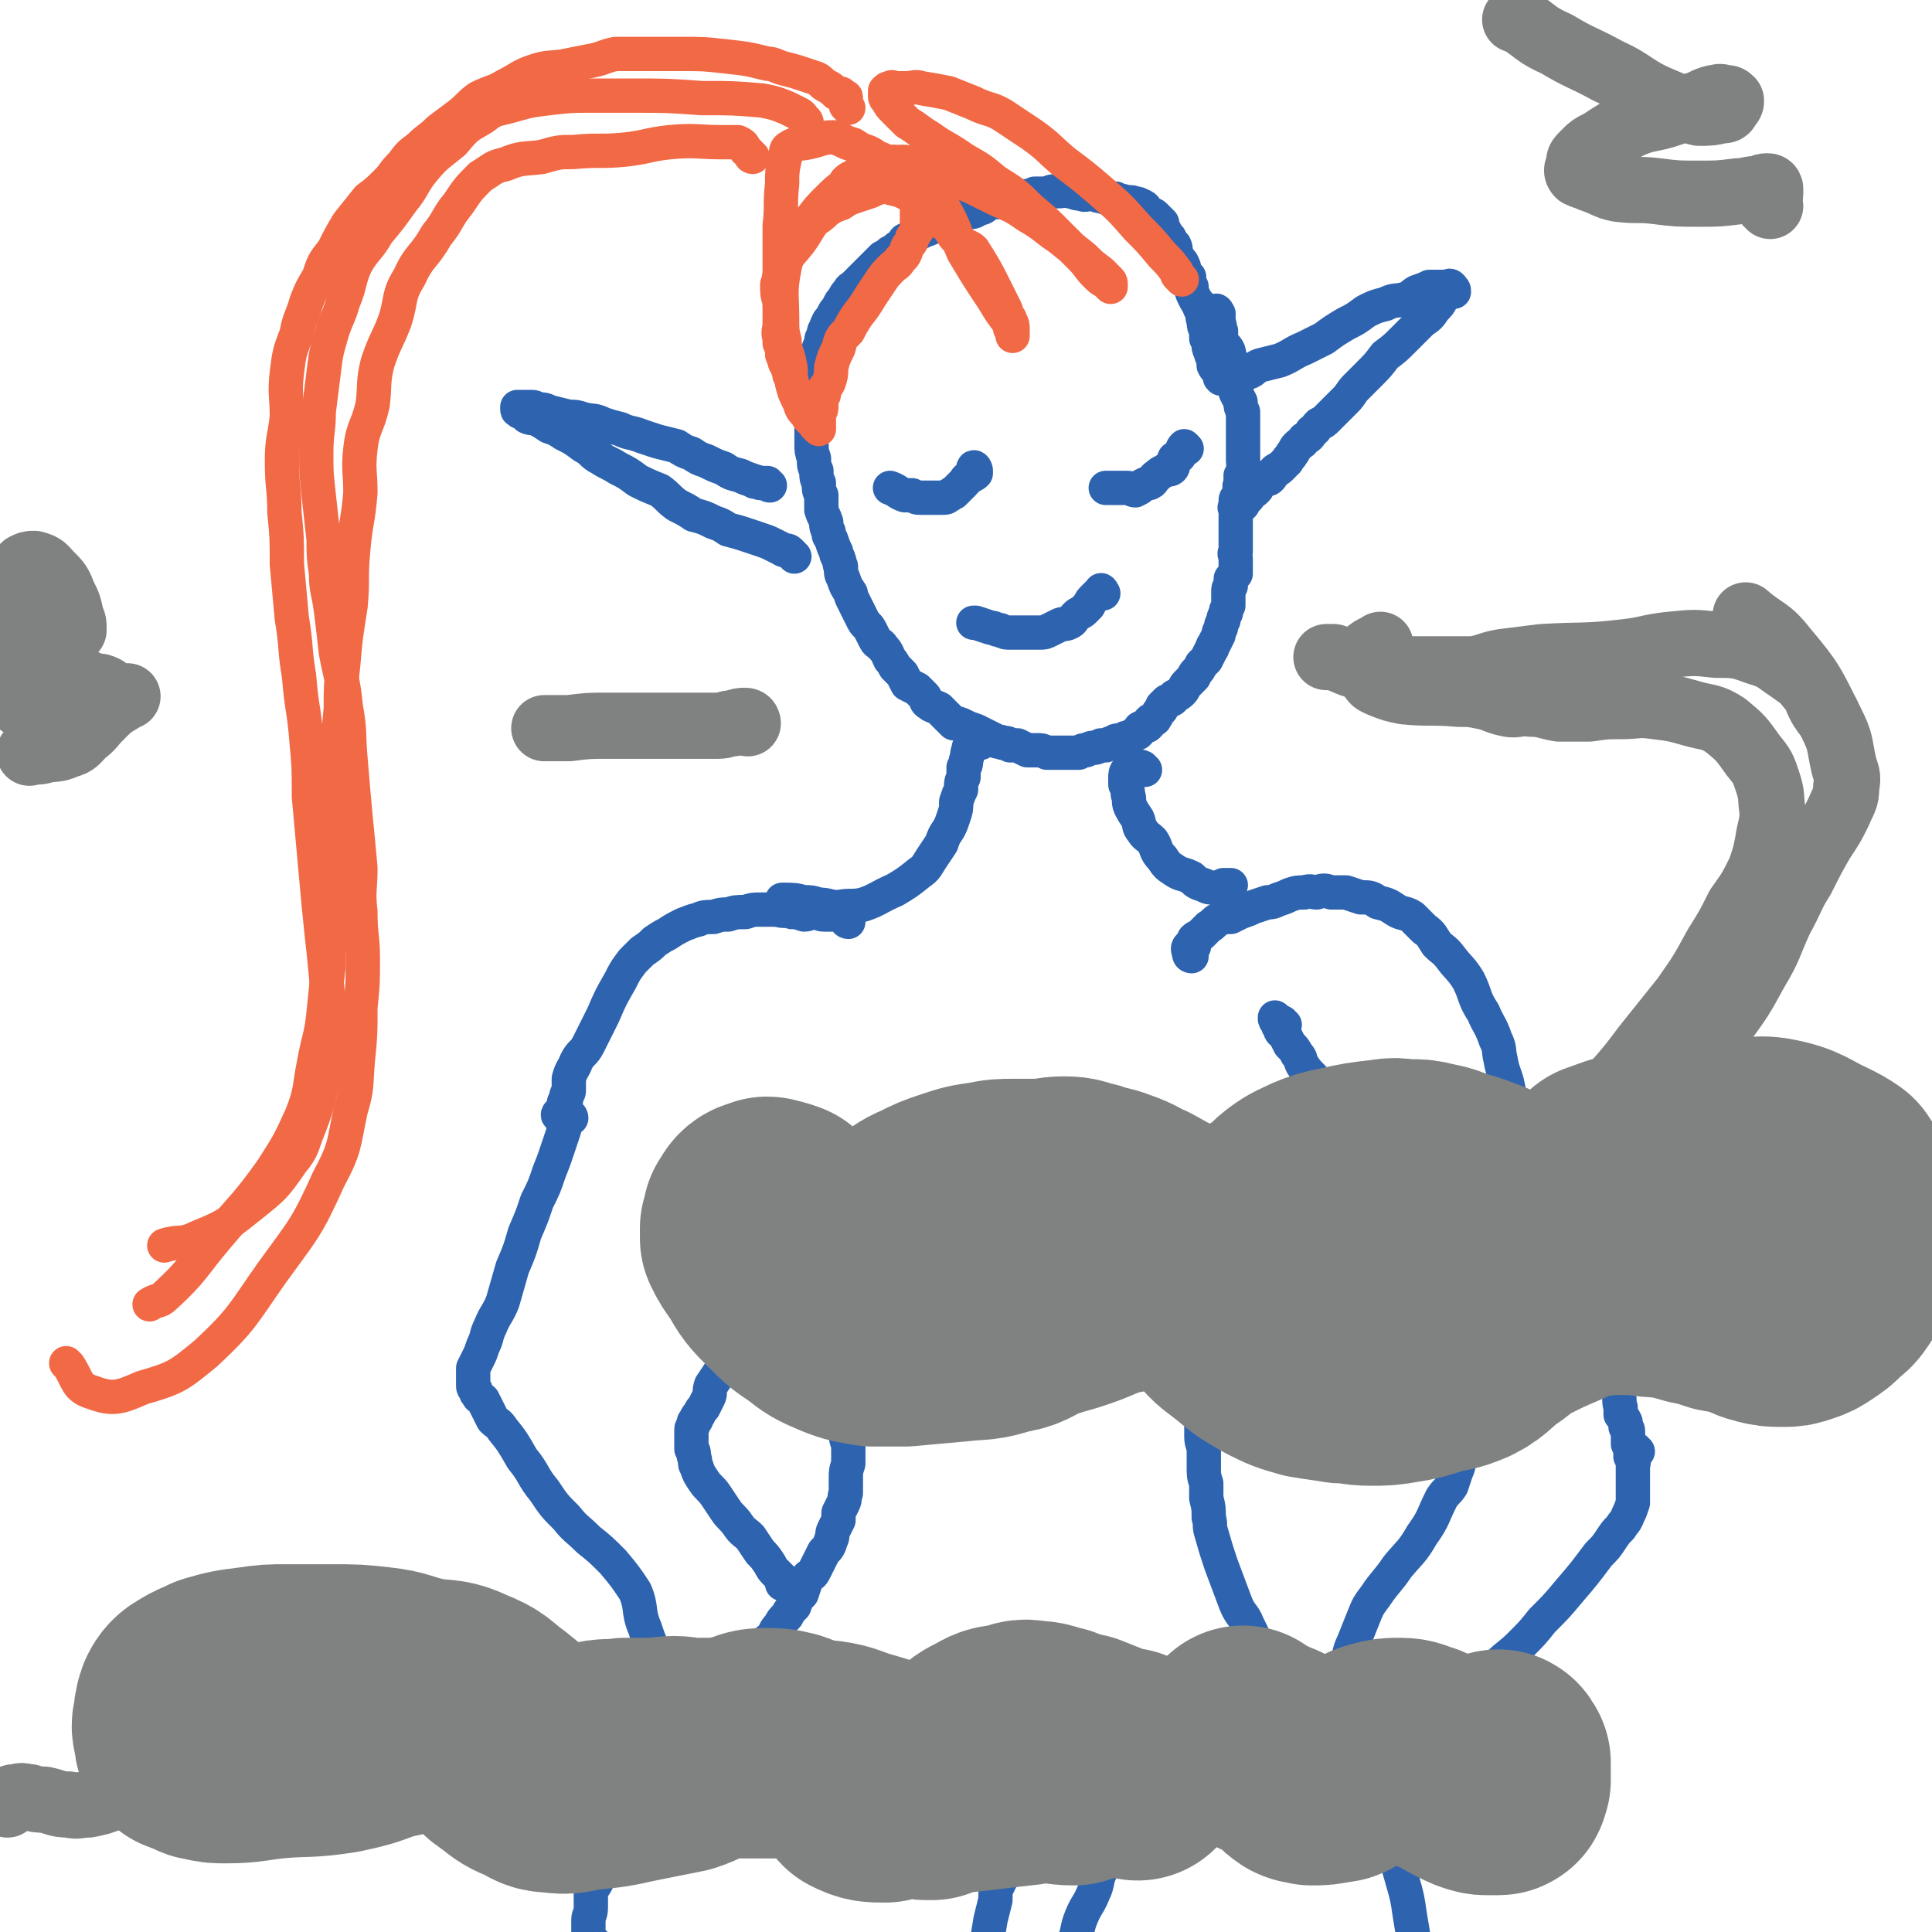
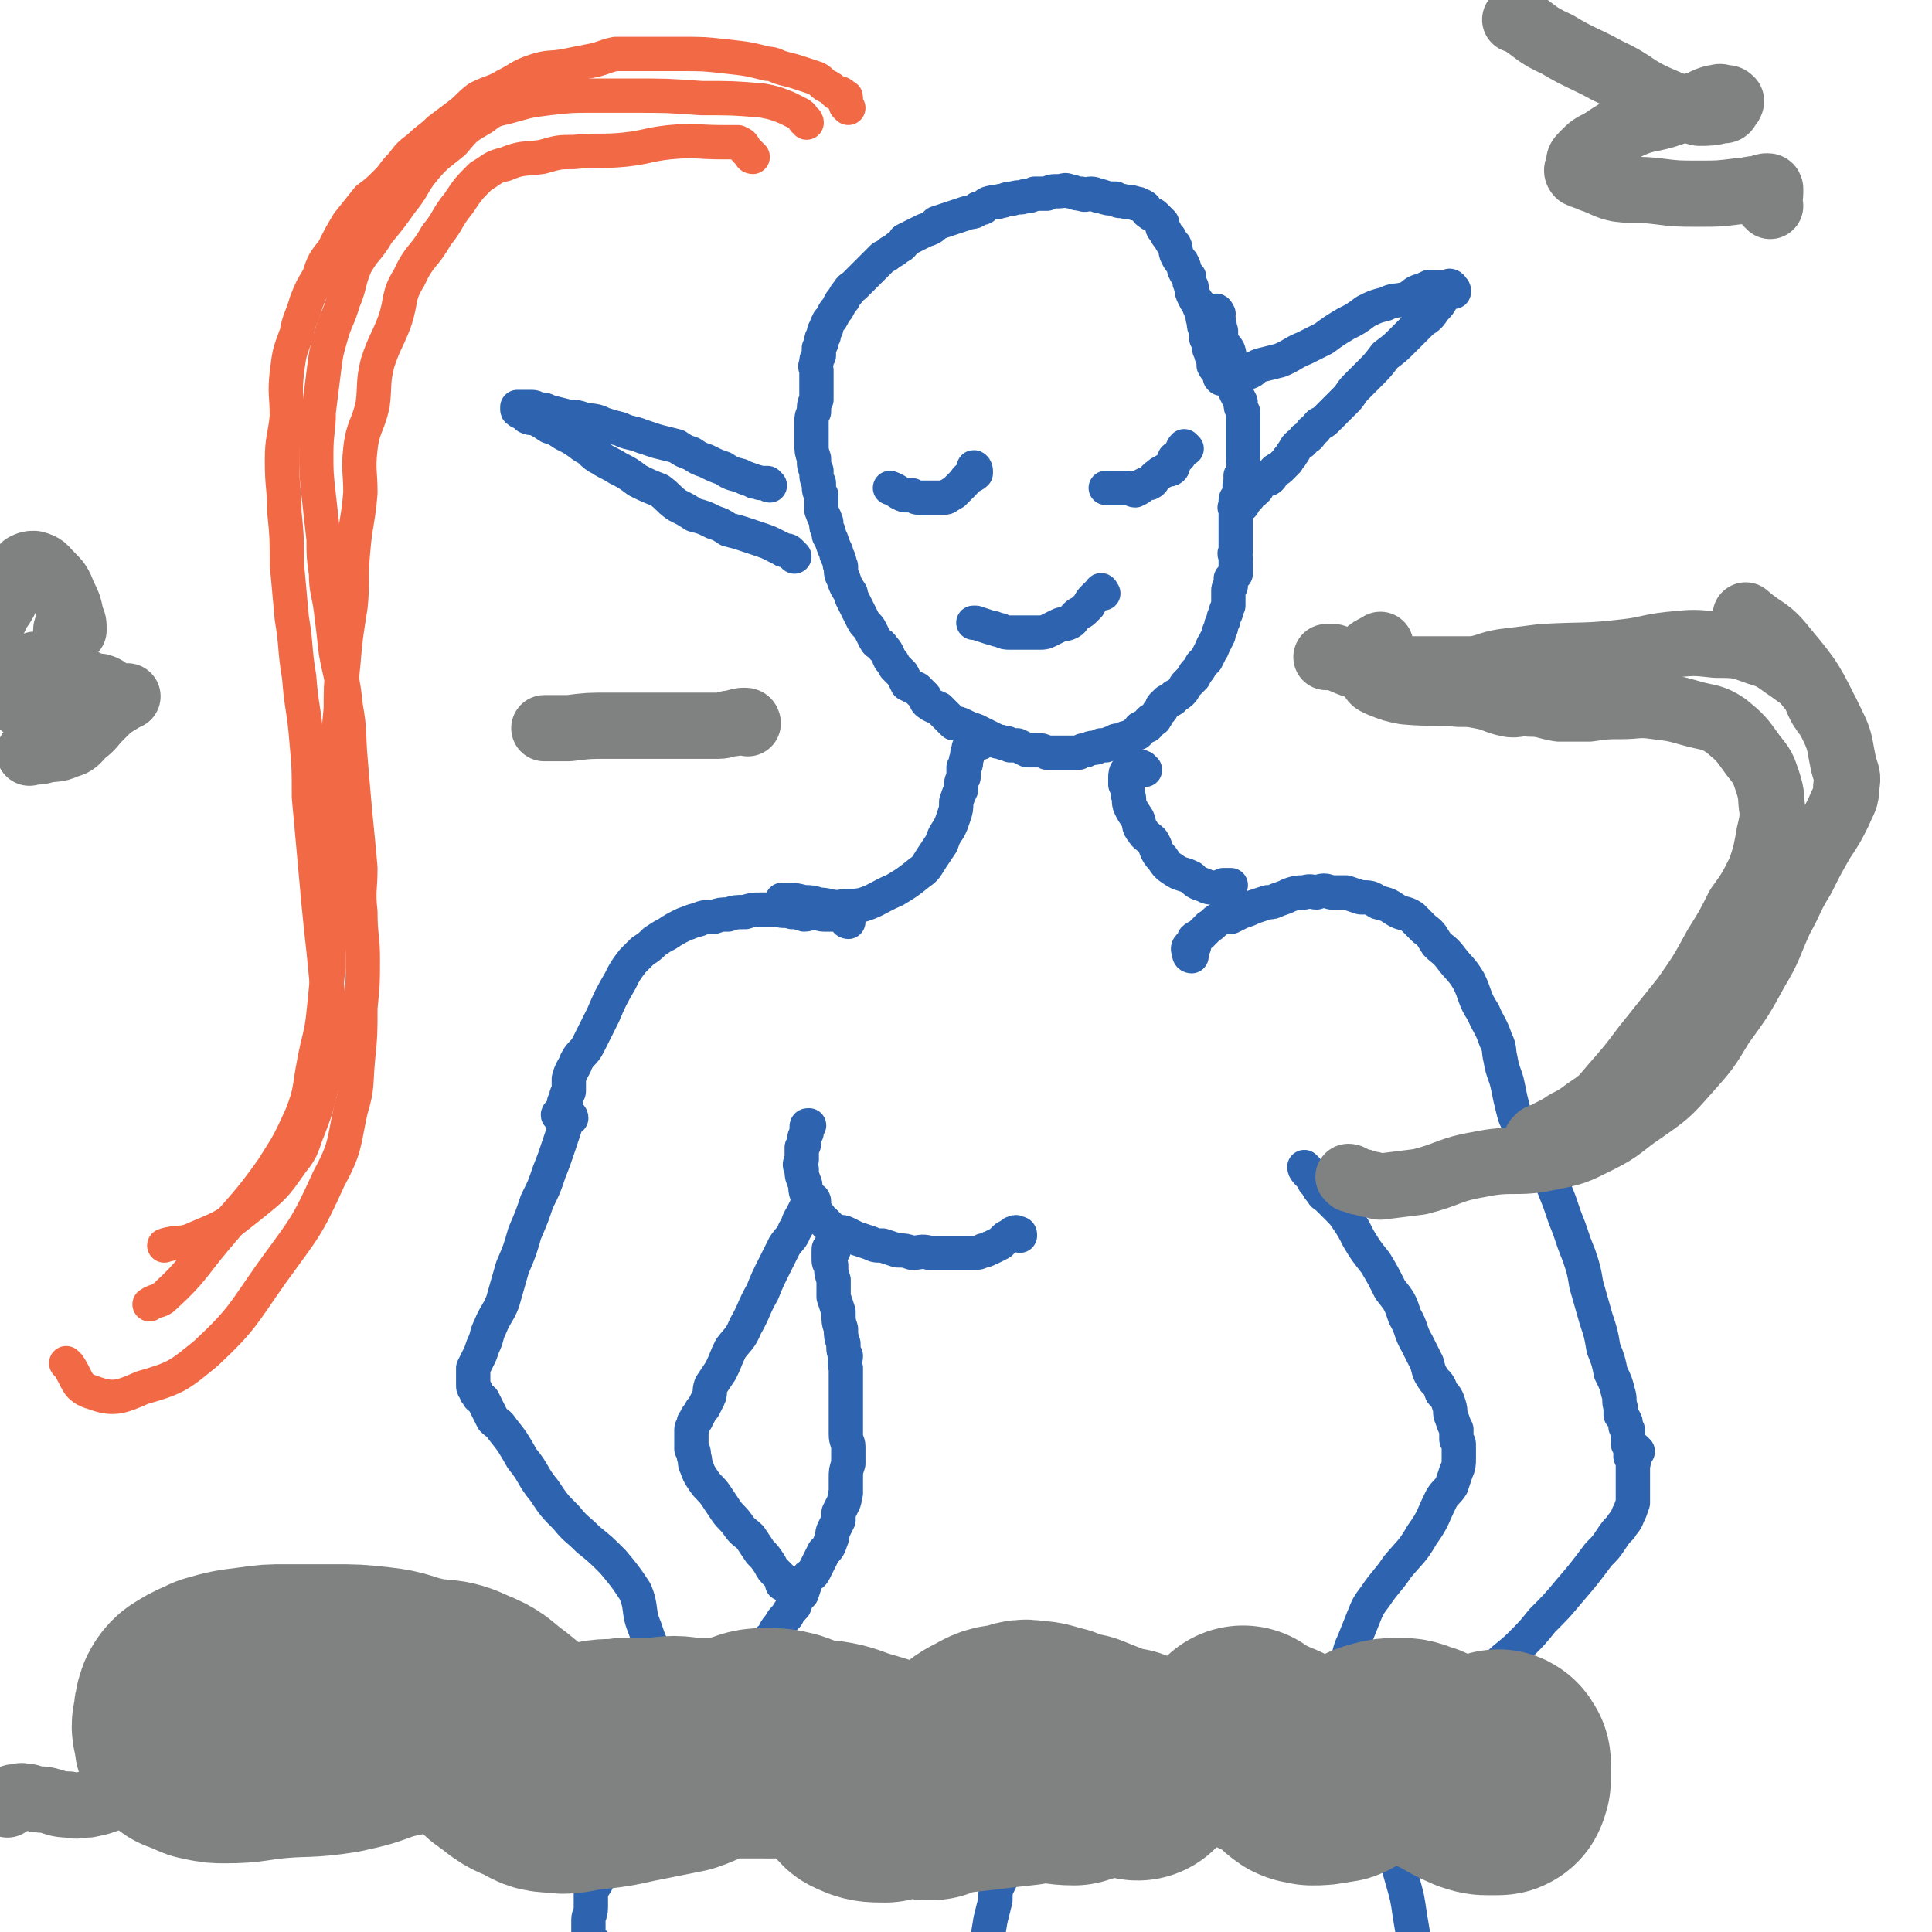
<svg xmlns="http://www.w3.org/2000/svg" viewBox="0 0 788 788" version="1.1">
  <g fill="none" stroke="#2D63AF" stroke-width="14" stroke-linecap="round" stroke-linejoin="round">
    <path d="M497,128c0,0 -1,-2 -1,-1 0,1 0,2 1,3 0,1 0,1 0,2 1,1 0,1 1,3 0,2 0,2 0,4 1,2 2,2 3,4 1,3 0,3 1,6 1,3 1,3 2,6 0,2 0,2 0,5 1,2 1,2 2,4 0,2 0,2 1,4 0,2 0,2 0,5 0,2 0,2 0,3 0,3 0,3 0,6 0,1 0,1 0,3 0,1 0,1 0,3 0,2 1,2 0,4 0,1 0,1 -1,2 0,2 0,2 0,3 -1,2 0,2 0,3 0,1 -1,1 -1,2 0,1 -1,1 -1,2 0,1 0,1 0,2 0,2 0,2 0,3 0,1 0,1 0,2 0,1 0,1 0,2 0,2 0,2 0,3 0,2 0,2 0,3 0,2 0,2 0,3 0,1 0,1 0,3 -1,1 0,1 0,3 0,1 0,1 0,2 0,2 0,2 0,4 -1,1 -1,1 -2,2 0,2 0,2 0,3 -1,1 -1,1 -1,2 0,1 0,1 0,3 0,1 0,1 0,3 -1,2 -1,2 -1,3 -1,2 -1,2 -1,3 -1,2 -1,2 -1,3 -1,2 -1,2 -1,3 -1,2 -1,2 -2,4 -1,1 0,1 -1,2 -1,2 -1,2 -2,4 -1,1 -1,1 -2,2 -1,2 -1,2 -2,3 -1,1 -1,1 -1,2 -2,2 -2,2 -3,3 -1,1 -1,2 -2,3 -1,1 -1,1 -3,2 -1,2 -1,1 -3,2 -1,1 -1,1 -2,2 0,1 0,1 -1,2 -1,1 -1,2 -2,3 0,1 -1,0 -2,1 0,1 0,1 -1,2 -1,0 -1,0 -3,1 0,1 0,1 -1,2 -1,0 -1,0 -2,1 -1,0 -1,1 -3,1 -1,1 -1,1 -2,1 -2,0 -2,0 -3,1 -1,0 -1,0 -3,1 -1,0 -1,0 -2,0 -2,1 -2,1 -3,1 -1,0 -1,0 -3,1 -2,0 -1,0 -3,1 -2,0 -2,0 -3,0 -2,0 -2,0 -3,0 -2,0 -2,0 -4,0 -1,0 -1,0 -3,0 -2,-1 -2,-1 -4,-1 -2,0 -2,0 -4,0 -2,-1 -2,-1 -4,-2 -1,0 -1,0 -3,0 -1,-1 -1,-1 -3,-1 -1,-1 -2,0 -3,-1 -2,-1 -2,-1 -4,-2 -2,-1 -2,-1 -4,-2 -3,-1 -3,-1 -5,-2 -2,-1 -2,-1 -4,-1 -2,-2 -2,-2 -4,-4 -1,-1 -1,-1 -2,-2 -2,-1 -3,-1 -4,-2 -2,-1 -1,-2 -2,-3 -2,-2 -2,-2 -3,-3 -2,-1 -2,-1 -4,-2 -1,-2 -1,-2 -2,-4 -2,-2 -2,-2 -3,-3 -1,-2 -1,-2 -2,-3 -1,-2 -1,-3 -3,-5 -1,-2 -2,-1 -3,-3 -1,-2 -1,-2 -2,-4 -1,-2 -2,-2 -3,-4 -1,-2 -1,-2 -2,-4 -1,-2 -1,-2 -2,-4 -1,-2 -1,-2 -1,-3 -2,-3 -2,-3 -3,-6 -1,-2 -1,-2 -1,-5 -1,-1 0,-1 -1,-3 0,-1 -1,-1 -1,-3 -1,-2 -1,-2 -2,-5 -1,-2 -1,-1 -1,-3 -1,-2 -1,-2 -1,-4 -1,-3 -1,-2 -2,-5 0,-3 0,-3 0,-6 -1,-2 -1,-2 -1,-5 -1,-2 -1,-2 -1,-5 -1,-2 -1,-2 -1,-5 -1,-3 -1,-3 -1,-6 0,-1 0,-1 0,-3 0,-3 0,-3 0,-6 0,-2 0,-2 1,-4 0,-3 0,-3 1,-5 0,-2 0,-2 0,-5 0,-1 0,-1 0,-3 0,-2 0,-2 0,-4 0,-1 -1,-1 0,-3 0,-2 0,-1 1,-3 0,-1 0,-1 0,-3 1,-1 0,-1 1,-2 0,-2 0,-2 1,-3 0,-2 0,-2 1,-3 0,-1 0,-1 1,-3 1,-1 1,-1 2,-3 1,-2 1,-1 2,-3 1,-2 1,-2 2,-3 1,-2 1,-2 2,-3 1,-2 1,-1 3,-3 1,-1 1,-1 2,-2 1,-1 1,-1 3,-3 1,-1 1,-1 3,-3 1,-1 1,-1 3,-3 2,-1 2,-1 3,-2 2,-1 2,-1 3,-2 2,-1 2,-1 3,-3 2,-1 2,-1 4,-2 2,-1 2,-1 4,-2 3,-1 3,-1 5,-3 3,-1 3,-1 6,-2 3,-1 3,-1 6,-2 3,-1 3,0 5,-2 3,0 2,-1 4,-2 3,-1 3,0 5,-1 2,0 2,-1 5,-1 3,-1 3,0 5,-1 2,0 2,0 4,-1 2,0 2,0 5,0 2,-1 2,-1 5,-1 2,0 2,-1 4,0 2,0 2,1 5,1 2,1 2,0 4,0 2,0 2,1 4,1 3,1 3,1 6,1 1,1 1,1 3,1 3,1 3,0 5,1 2,0 2,1 3,1 2,1 1,2 3,3 1,1 1,0 2,1 2,2 2,2 3,3 0,2 0,2 1,3 1,2 1,2 2,3 1,2 1,2 2,3 1,2 0,2 1,4 1,2 1,2 2,3 1,2 1,2 1,3 1,2 1,2 2,3 0,2 0,2 1,4 0,2 0,2 1,4 1,2 1,2 2,3 0,2 1,2 1,3 1,2 0,2 1,4 0,2 0,2 1,4 0,1 0,1 0,3 1,1 1,1 1,3 0,1 0,1 1,3 0,1 0,1 1,2 0,2 0,2 0,3 1,2 1,1 2,3 0,0 1,0 1,1 0,1 -1,1 0,1 0,1 0,0 0,0 1,0 1,0 1,0 1,0 1,0 1,0 1,0 1,0 1,0 2,0 2,-1 4,-1 2,-1 2,-1 4,-1 3,-1 2,-2 5,-3 4,-1 4,-1 8,-2 5,-2 5,-3 10,-5 4,-2 4,-2 8,-4 4,-3 4,-3 9,-6 4,-2 4,-2 8,-5 4,-2 4,-2 8,-3 4,-2 4,-1 8,-2 3,-1 3,-2 5,-3 3,-1 3,-1 5,-2 2,0 2,0 4,0 1,0 1,0 2,0 1,0 1,0 1,0 1,0 1,-1 2,0 0,0 0,0 0,1 1,0 1,0 1,1 0,0 -1,0 -1,0 0,0 0,0 -1,0 0,0 0,1 -1,1 -1,1 -1,1 -2,2 -1,2 -1,2 -3,4 -2,3 -2,3 -5,5 -4,4 -4,4 -8,8 -3,3 -3,3 -7,6 -3,4 -3,4 -7,8 -2,2 -2,2 -5,5 -2,2 -2,3 -4,5 -2,2 -2,2 -4,4 -2,2 -2,2 -4,4 -1,1 -1,1 -3,2 -2,2 -1,2 -3,3 -1,2 -1,2 -3,3 -1,2 -1,1 -3,3 -1,1 -1,2 -2,3 -1,2 -1,1 -2,3 -1,1 -1,1 -3,3 -1,1 -1,0 -2,1 -1,1 -1,2 -2,3 -1,1 -2,0 -3,1 -1,1 -1,1 -2,2 0,1 0,1 -1,2 -1,1 -1,0 -2,1 -1,1 0,1 -1,2 -1,1 -1,1 -2,2 0,1 0,1 -1,1 -1,0 -1,0 -2,0 0,0 0,0 0,1 -1,0 0,0 0,0 -1,0 0,0 0,1 " />
    <path d="M314,198c-1,0 -1,-1 -1,-1 -2,0 -2,0 -3,0 -2,-1 -2,0 -3,-1 -3,-1 -3,-1 -5,-2 -4,-1 -4,-1 -7,-3 -3,-1 -3,-1 -7,-3 -3,-1 -3,-1 -6,-3 -3,-1 -3,-1 -6,-3 -4,-1 -4,-1 -8,-2 -3,-1 -3,-1 -6,-2 -5,-2 -5,-1 -9,-3 -4,-1 -4,-1 -7,-2 -4,-2 -4,-1 -8,-2 -3,-1 -3,-1 -6,-1 -4,-1 -4,-1 -8,-2 -2,-1 -2,-1 -5,-1 -1,-1 -1,-1 -3,-1 -1,0 -1,0 -2,0 -1,0 -1,0 -2,0 0,0 0,0 0,0 -1,0 -1,0 -1,0 0,0 0,0 0,0 0,1 0,1 0,1 0,1 1,0 1,1 2,0 2,1 3,2 2,1 2,0 4,1 2,1 2,1 5,3 3,1 3,1 6,3 4,2 4,2 8,5 4,2 3,3 7,5 3,2 4,2 7,4 4,2 4,2 8,5 4,2 4,2 9,4 4,3 3,3 7,6 4,2 4,2 7,4 4,1 4,1 8,3 3,1 3,1 6,3 4,1 4,1 7,2 3,1 3,1 6,2 3,1 3,1 5,2 2,1 2,1 4,2 1,1 2,0 3,1 1,1 1,1 2,2 " />
    <path d="M484,183c0,0 -1,-1 -1,-1 -1,1 -1,2 -2,4 -1,1 -1,1 -2,1 -1,2 0,3 -1,4 -1,1 -2,0 -3,1 -2,1 -2,1 -3,2 -2,1 -1,2 -3,3 -1,0 -1,0 -3,1 -1,1 -1,1 -3,2 -1,0 -2,-1 -3,-1 -2,0 -2,0 -4,0 -3,0 -3,0 -5,0 " />
    <path d="M398,192c0,-1 -1,-2 -1,-1 0,0 1,0 1,1 0,1 0,1 0,1 -1,1 -2,1 -3,2 -1,0 -1,1 -2,2 -1,1 -1,1 -2,2 -1,1 -1,1 -2,2 -1,0 -1,1 -2,1 -1,1 -1,1 -3,1 -1,0 -1,0 -2,0 -2,0 -2,0 -4,0 -1,0 -1,0 -3,0 -1,0 -1,0 -3,-1 -1,0 -2,0 -3,0 -3,-1 -3,-2 -6,-3 0,0 0,0 0,0 " />
  </g>
  <g fill="none" stroke="#F26946" stroke-width="14" stroke-linecap="round" stroke-linejoin="round">
-     <path d="M482,114c-1,-1 -1,-1 -1,-1 -1,-1 -1,-1 -1,-2 -3,-4 -3,-4 -6,-7 -5,-6 -5,-6 -10,-11 -7,-8 -7,-8 -15,-15 -7,-6 -7,-6 -15,-12 -6,-5 -6,-6 -13,-11 -6,-4 -6,-4 -12,-8 -5,-3 -6,-2 -12,-5 -5,-2 -5,-2 -10,-4 -5,-1 -5,-1 -11,-2 -3,-1 -3,0 -7,0 -1,0 -1,0 -3,0 -2,0 -2,-1 -3,0 -1,0 -1,0 -2,1 0,1 0,1 0,2 0,1 0,1 1,2 1,2 1,2 3,4 2,2 2,2 5,5 5,3 4,3 9,6 7,5 7,4 14,9 7,4 7,4 13,9 8,5 8,5 14,11 6,5 6,5 11,10 5,5 5,5 10,10 3,3 3,4 6,7 2,2 2,2 4,3 1,1 1,1 2,2 0,0 0,0 0,0 0,0 0,-1 0,-1 0,-1 0,-1 -1,-2 -2,-2 -2,-2 -3,-3 -4,-3 -4,-3 -7,-6 -5,-4 -5,-4 -10,-8 -6,-4 -6,-5 -13,-9 -7,-5 -7,-4 -15,-8 -8,-4 -8,-4 -15,-7 -6,-3 -6,-3 -12,-4 -5,-2 -5,-3 -9,-3 -4,0 -4,1 -8,2 -4,1 -4,1 -8,2 -4,2 -4,2 -7,5 -4,3 -4,3 -7,6 -4,4 -4,4 -7,8 -3,4 -3,4 -6,8 -2,3 -3,3 -4,6 -2,3 -1,4 -2,7 -1,3 -1,3 -2,6 0,4 0,4 1,7 0,2 0,2 0,5 0,2 0,2 0,4 0,3 -1,3 0,6 0,1 0,1 0,2 1,0 1,0 1,1 0,1 0,1 0,2 0,0 0,0 0,1 0,1 0,1 1,2 0,2 0,2 1,3 0,1 0,1 1,2 0,1 0,1 0,1 0,1 0,1 0,1 0,0 0,0 0,-1 -1,-4 -1,-4 -2,-7 -1,-9 -1,-9 -2,-18 0,-8 -1,-8 0,-16 0,-9 0,-9 0,-19 1,-8 0,-8 1,-17 0,-5 0,-5 1,-10 1,-3 0,-4 2,-5 3,-2 4,-1 8,-2 5,-1 5,-2 10,-2 4,1 4,2 8,3 3,2 3,2 6,3 2,1 2,1 3,2 3,1 3,1 5,3 2,1 2,1 3,3 2,2 2,2 4,4 2,2 1,2 3,5 1,2 1,2 2,4 0,3 0,3 0,5 0,3 0,3 0,6 -1,1 -1,2 -2,3 0,2 -1,2 -2,4 -1,3 -1,3 -3,5 -1,2 -2,2 -3,3 -3,3 -3,3 -5,6 -2,3 -2,3 -4,6 -4,7 -5,6 -9,14 -3,3 -3,3 -4,7 -2,4 -2,4 -3,8 0,3 0,3 -1,6 -1,2 -1,1 -2,3 0,1 0,1 0,2 -1,1 -1,1 -1,3 0,1 0,1 0,2 0,2 -1,2 -1,3 0,1 0,1 0,2 0,0 0,0 0,1 0,1 0,1 0,1 0,1 0,1 0,2 0,0 0,-1 -1,-1 -1,-1 -1,-1 -1,-2 -2,-1 -2,-1 -3,-3 -2,-2 -2,-2 -3,-5 -2,-4 -2,-4 -3,-8 -1,-4 0,-4 -1,-8 -1,-5 -2,-5 -2,-9 -1,-4 -1,-4 -1,-9 0,-10 -1,-11 1,-21 1,-5 2,-5 6,-10 3,-4 3,-5 6,-9 3,-2 3,-2 5,-4 3,-2 3,-2 6,-3 3,-2 3,-2 6,-3 3,-1 3,-1 6,-2 2,-1 2,-1 5,-2 1,0 1,0 2,0 2,1 2,1 3,1 2,1 2,0 3,1 2,1 2,1 4,2 1,1 1,1 3,2 3,2 3,2 6,5 2,3 2,3 5,5 3,3 2,4 5,6 3,3 4,2 6,4 5,8 5,8 9,16 2,4 2,4 4,8 1,2 0,2 1,3 1,1 1,1 1,2 1,1 1,2 1,3 0,1 0,1 0,2 0,0 0,1 0,1 0,-1 0,-1 0,-2 0,-1 0,-1 -1,-1 0,-2 0,-2 -1,-3 -3,-4 -3,-4 -6,-9 -6,-9 -6,-9 -12,-19 -4,-9 -3,-9 -8,-18 -2,-5 -2,-5 -6,-10 -3,-3 -3,-3 -7,-6 -3,-2 -3,-2 -7,-3 -4,0 -4,0 -7,0 -2,0 -2,0 -3,1 -2,1 -2,1 -3,3 -2,1 -2,1 -4,2 -2,1 -2,1 -3,2 " />
    <path d="M346,44c0,0 -1,-1 -1,-1 0,-2 0,-2 0,-3 0,-1 0,0 -1,-1 -1,-1 -1,-1 -3,-1 -2,-2 -2,-2 -4,-3 -2,-1 -2,-2 -4,-3 -3,-1 -3,-1 -6,-2 -3,-1 -3,-1 -7,-2 -4,-1 -4,-2 -7,-2 -8,-2 -8,-2 -17,-3 -9,-1 -9,-1 -18,-1 -8,0 -8,0 -16,0 -6,0 -6,0 -11,0 -5,1 -5,2 -11,3 -5,1 -5,1 -10,2 -6,1 -6,0 -12,2 -6,2 -6,3 -12,6 -5,3 -5,2 -11,5 -4,3 -4,4 -8,7 -4,3 -4,3 -8,6 -4,4 -4,3 -8,7 -4,3 -4,3 -7,7 -4,4 -3,4 -6,7 -4,4 -4,4 -8,7 -4,5 -4,5 -8,10 -3,5 -3,5 -6,11 -4,5 -4,5 -6,11 -3,5 -3,5 -5,10 -2,7 -3,7 -4,13 -3,8 -3,8 -4,16 -1,9 0,9 0,18 -1,9 -2,9 -2,18 0,11 1,11 1,21 1,10 1,10 1,21 1,11 1,11 2,22 2,12 1,12 3,24 1,13 2,13 3,26 1,11 1,11 1,23 1,11 1,11 2,22 1,11 1,11 2,22 1,10 1,10 2,19 1,10 1,10 2,21 0,10 0,10 0,19 -1,8 -1,9 -3,16 -2,8 -2,8 -5,16 -3,7 -2,8 -7,14 -7,10 -7,10 -17,18 -10,8 -10,8 -22,13 -6,3 -7,1 -13,3 " />
    <path d="M329,50c0,0 0,-1 -1,-1 -1,-2 -1,-2 -3,-3 -2,-1 -2,-1 -4,-2 -5,-2 -5,-2 -10,-3 -12,-1 -12,-1 -25,-1 -14,-1 -14,-1 -28,-1 -8,0 -8,0 -17,0 -8,0 -8,0 -17,1 -8,1 -8,1 -15,3 -7,2 -7,1 -12,5 -7,4 -7,4 -12,10 -6,5 -7,5 -12,11 -5,6 -4,7 -9,13 -5,7 -5,7 -10,13 -4,7 -5,6 -9,13 -3,7 -2,8 -5,15 -2,7 -3,7 -5,14 -2,7 -2,7 -3,15 -1,8 -1,8 -2,16 0,8 -1,8 -1,17 0,8 0,8 1,17 1,9 1,9 2,18 0,7 0,7 1,14 0,7 1,7 2,15 1,8 1,8 2,17 2,11 3,11 4,22 2,11 1,11 2,22 1,12 1,12 2,23 1,10 1,10 2,21 0,9 -1,9 0,18 0,10 1,10 1,19 0,10 0,10 -1,20 0,11 0,11 -1,21 -1,11 0,11 -3,21 -3,14 -2,15 -9,28 -9,20 -10,20 -23,38 -12,17 -12,19 -27,33 -11,9 -12,10 -26,14 -9,4 -12,5 -20,2 -7,-2 -6,-5 -10,-11 -1,-1 -1,-1 -1,-1 " />
    <path d="M307,64c0,0 -1,0 -1,-1 -1,-1 -1,-1 -2,-2 -1,-2 -1,-2 -3,-3 -3,0 -3,0 -6,0 -11,0 -11,-1 -22,0 -9,1 -9,2 -18,3 -10,1 -11,0 -21,1 -6,0 -6,0 -13,2 -7,1 -8,0 -15,3 -5,1 -5,2 -10,5 -5,5 -5,5 -9,11 -5,6 -4,7 -9,13 -5,9 -7,8 -11,17 -5,8 -3,9 -6,18 -3,8 -4,8 -7,17 -2,8 -1,9 -2,17 -2,9 -4,9 -5,18 -1,9 0,9 0,18 -1,12 -2,12 -3,24 -1,11 0,11 -1,22 -2,13 -2,12 -3,24 -1,9 -1,9 -1,18 -1,11 -1,11 -2,22 0,10 0,10 0,21 -1,11 -1,11 -1,23 0,10 0,10 -1,20 -1,9 -1,9 -1,19 -1,9 -1,9 -2,19 -1,10 -2,10 -4,21 -2,10 -1,11 -5,21 -5,11 -5,11 -12,22 -10,14 -11,14 -22,27 -11,13 -10,14 -22,25 -2,2 -3,1 -6,3 " />
  </g>
  <g fill="none" stroke="#2D63AF" stroke-width="14" stroke-linecap="round" stroke-linejoin="round">
    <path d="M467,314c-1,0 -1,-1 -1,-1 -2,-1 -2,0 -3,0 0,-1 0,-1 -1,0 -1,0 -1,0 -2,1 -1,1 -1,2 -1,3 0,2 0,2 0,3 1,2 1,2 1,4 1,2 0,3 1,5 1,2 1,2 3,5 1,2 0,3 2,5 1,2 2,2 4,4 2,3 1,4 4,7 2,3 2,3 5,5 3,2 3,1 7,3 2,2 2,2 5,3 2,1 2,1 5,1 1,0 1,0 3,-1 2,0 2,0 3,0 " />
    <path d="M400,303c0,0 -1,-1 -1,-1 -1,0 -2,1 -3,2 -1,1 -1,1 -1,2 -1,2 0,2 -1,4 0,2 0,2 -1,3 0,2 0,2 0,4 -1,2 -1,2 -1,5 -1,2 -1,2 -2,5 0,3 0,3 -1,6 -1,3 -1,3 -2,5 -2,3 -2,3 -3,6 -2,3 -2,3 -4,6 -2,3 -2,4 -5,6 -5,4 -5,4 -10,7 -7,3 -7,4 -13,6 -5,1 -5,0 -10,1 -4,0 -4,-1 -8,-1 -3,-1 -3,-1 -6,-1 -4,-1 -4,-1 -9,-1 0,0 0,0 0,0 " />
    <path d="M450,242c0,0 -1,-2 -1,-1 -1,1 -1,1 -3,3 -1,1 -1,1 -2,3 -1,1 -1,1 -2,2 -1,1 -2,1 -3,2 -2,2 -1,2 -3,3 -2,1 -2,0 -4,1 -2,1 -2,1 -4,2 -2,1 -2,1 -4,1 -2,0 -2,0 -4,0 -2,0 -2,0 -4,0 -2,0 -2,0 -4,0 -2,0 -2,0 -4,-1 -2,0 -2,-1 -4,-1 -3,-1 -3,-1 -6,-2 0,0 0,0 -1,0 " />
    <path d="M486,390c0,0 -1,0 -1,-1 0,-1 -1,-2 0,-3 0,0 1,0 2,0 0,-1 0,-2 0,-3 1,-1 2,-1 3,-2 2,-2 2,-2 3,-3 2,-1 2,-2 4,-3 2,-1 2,-1 5,-1 2,-1 2,-1 4,-2 3,-1 3,-1 5,-2 3,-1 3,-1 6,-2 2,0 2,0 4,-1 3,-1 3,-1 5,-2 3,-1 3,-1 6,-1 3,-1 3,0 5,0 3,-1 3,-1 6,0 3,0 3,0 6,0 3,1 3,1 6,2 4,0 4,0 7,2 4,1 4,1 7,3 3,2 4,1 7,3 2,2 2,2 5,5 3,2 3,3 5,6 3,3 3,2 6,6 3,4 4,4 7,9 3,6 2,7 6,13 2,5 3,5 5,11 2,4 1,4 2,8 1,6 2,6 3,11 1,5 1,5 2,9 1,4 1,4 3,7 1,3 0,3 2,6 1,2 2,2 3,4 1,1 0,2 1,2 0,1 0,0 0,1 1,0 0,0 1,0 0,1 0,1 1,1 " />
    <path d="M346,376c0,0 -1,0 -1,-1 -1,-1 -1,-1 -2,-2 0,0 -1,0 -1,0 -2,0 -2,0 -3,0 -2,0 -2,0 -3,0 -2,0 -2,-1 -3,-1 -3,0 -3,1 -5,1 -3,-1 -3,-1 -5,-1 -3,-1 -3,0 -6,-1 -3,0 -3,0 -7,0 -3,0 -3,0 -6,1 -4,0 -4,0 -7,1 -3,0 -3,0 -6,1 -3,0 -4,0 -6,1 -4,1 -3,1 -6,2 -4,2 -4,2 -7,4 -2,1 -2,1 -5,3 -2,2 -2,2 -5,4 -2,2 -2,2 -4,4 -3,4 -3,4 -5,8 -4,7 -4,7 -7,14 -3,6 -3,6 -6,12 -2,4 -3,3 -5,7 -1,3 -2,3 -3,7 0,2 0,3 0,5 0,1 -1,1 -1,2 0,1 0,1 0,1 0,1 -1,1 -1,2 0,1 0,2 0,2 -1,1 -1,1 -1,1 -1,1 -1,1 -1,1 -1,1 0,1 0,1 " />
-     <path d="M524,418c-1,0 -1,-1 -1,-1 -2,-1 -2,-1 -3,-2 0,0 0,0 0,0 0,1 0,1 1,2 0,1 0,1 1,2 0,2 1,2 2,3 1,2 1,2 2,4 2,2 2,2 3,4 2,2 1,2 2,4 2,3 2,3 4,5 2,2 2,2 3,4 2,2 2,2 4,4 2,2 2,2 3,5 2,2 2,2 3,4 1,3 1,3 2,6 1,2 1,2 2,5 1,2 2,2 2,4 0,2 0,3 0,5 0,2 0,2 0,4 0,3 0,3 0,5 -1,2 -1,2 -2,4 -1,3 -1,3 -2,5 -1,2 -1,3 -3,5 -2,2 -2,2 -4,4 -2,2 -3,1 -4,3 -1,2 -1,3 -2,4 -2,2 -2,2 -4,3 -2,2 -2,2 -4,4 -2,2 -2,2 -4,4 -2,1 -2,1 -4,3 -2,1 -2,1 -5,3 -2,1 -2,1 -4,3 -2,2 -2,2 -3,4 -2,1 -2,1 -4,3 -2,2 -2,2 -3,5 -1,2 -1,2 -2,4 -1,2 -1,2 -2,5 -1,2 -1,2 -2,4 -1,2 -1,2 -2,5 -1,2 -1,2 -2,5 0,3 0,3 0,6 0,2 -1,2 -1,5 0,2 0,2 -1,5 0,3 0,3 0,5 0,3 1,3 1,6 0,3 0,3 0,6 0,4 0,4 1,7 0,3 0,3 0,6 1,4 1,4 1,8 1,3 0,3 1,6 2,7 2,7 4,13 3,8 3,8 6,16 2,5 3,4 5,9 2,4 2,4 4,9 2,4 2,4 4,8 2,4 2,4 4,8 2,2 2,2 4,5 2,3 2,3 4,6 2,3 2,3 3,6 1,1 1,1 2,2 0,0 1,0 1,0 0,0 0,1 0,1 0,0 0,-1 -1,-2 0,0 0,0 0,0 " />
    <path d="M416,504c0,-1 0,-1 -1,-1 -1,-1 -1,0 -2,0 0,1 0,1 -1,1 -1,1 -1,0 -2,1 -1,1 -1,1 -2,2 -2,1 -2,1 -4,2 -1,0 -1,1 -3,1 -2,1 -2,1 -4,1 -3,0 -3,0 -6,0 -3,0 -3,0 -6,0 -3,0 -3,0 -6,0 -3,-1 -4,0 -7,0 -3,-1 -3,-1 -6,-1 -3,-1 -3,-1 -6,-2 -3,0 -3,0 -5,-1 -3,-1 -3,-1 -6,-2 -2,-1 -2,-1 -4,-2 -2,-1 -3,0 -5,-1 -2,-2 -2,-2 -4,-4 -2,-1 -1,-2 -3,-3 -1,-2 -1,-1 -2,-3 -1,-3 -1,-3 -2,-5 -1,-3 0,-3 -1,-5 -1,-3 -1,-2 -1,-5 -1,-2 -1,-2 0,-4 0,-2 0,-2 0,-5 1,-1 1,-1 1,-3 0,-1 0,-1 1,-3 0,-1 0,-1 0,-2 0,-1 0,-1 1,-1 " />
    <path d="M340,510c0,-1 -1,-2 -1,-1 -1,0 -1,0 -1,1 0,2 0,2 0,3 0,2 0,2 1,3 0,3 0,3 1,6 0,3 0,4 0,7 1,3 1,3 2,6 0,4 0,4 1,7 0,3 0,3 1,6 0,3 0,3 1,5 0,2 -1,2 0,5 0,2 0,2 0,4 0,2 0,2 0,4 0,2 0,2 0,4 0,2 0,2 0,4 0,3 0,3 0,5 0,3 0,3 0,6 0,3 1,3 1,5 0,4 0,4 0,7 -1,3 -1,3 -1,6 0,3 0,3 0,6 -1,2 0,2 -1,4 -1,2 -1,2 -2,4 0,1 0,1 0,3 -1,2 -1,2 -2,4 -1,2 0,2 -1,4 -1,3 -1,3 -3,5 -1,2 -1,2 -2,4 -1,2 -1,2 -2,4 -1,2 -2,1 -3,3 -1,3 -1,3 -2,6 -2,2 -2,2 -3,5 -2,2 -2,2 -3,4 -2,2 -2,2 -3,4 -2,2 -2,3 -3,5 -2,1 -2,1 -3,3 -2,1 -1,2 -3,3 -1,1 -1,1 -3,1 -2,2 -2,1 -4,3 -2,1 -2,1 -3,2 -2,1 -2,1 -4,2 -2,1 -2,2 -3,3 -2,2 -1,2 -3,4 -2,2 -2,2 -4,5 -1,1 -2,1 -4,3 -2,1 -1,1 -3,3 -3,3 -3,2 -5,5 -2,2 -2,2 -4,4 -2,3 -2,3 -4,6 -2,3 -2,3 -4,6 -2,3 -2,3 -4,6 -1,2 -1,2 -3,4 -1,2 -1,2 -3,5 -1,1 0,2 -1,3 -1,2 0,2 -1,4 0,3 -1,2 -1,5 -1,2 -1,2 -1,4 -1,3 0,3 -1,6 -1,4 -1,4 -2,8 -1,3 -2,3 -3,6 0,3 0,3 0,6 0,3 -1,3 -1,5 0,2 0,2 0,4 0,1 0,2 0,3 1,2 1,2 3,3 " />
    <path d="M446,747c0,0 0,-1 -1,-1 -1,0 -1,1 -3,1 -1,0 -1,0 -2,1 -2,0 -2,0 -4,0 -2,1 -2,1 -4,2 -2,0 -2,0 -4,1 -2,1 -2,1 -4,2 -2,1 -2,0 -4,1 -2,1 -2,1 -4,3 -1,1 -2,1 -3,2 -1,2 -1,2 -2,4 -2,2 -2,2 -3,4 -2,4 -2,4 -2,8 -1,4 -1,4 -2,8 -1,6 -1,6 -2,13 0,4 0,4 0,8 -1,4 -1,4 -1,8 -1,5 -1,5 -1,9 0,4 0,4 -1,7 0,3 0,3 0,6 0,2 0,2 0,4 0,0 0,0 0,0 " />
-     <path d="M452,758c-1,0 -2,-1 -1,-1 0,-1 0,-2 1,-3 1,0 1,0 1,0 -2,4 -2,5 -4,9 -2,4 -1,5 -3,9 -2,5 -3,5 -5,10 -2,5 -1,5 -3,10 -1,5 -2,5 -4,9 -2,5 -2,5 -4,10 -2,7 -2,7 -5,13 -2,7 -3,7 -6,14 -2,5 -2,6 -3,11 " />
    <path d="M548,697c0,0 -1,-1 -1,-1 0,1 0,2 0,3 1,3 0,3 1,5 1,2 1,2 2,5 2,3 2,3 3,6 2,4 2,4 4,8 2,4 1,4 3,8 2,5 2,5 4,10 3,6 3,6 4,12 2,7 2,7 4,14 2,7 2,7 3,14 1,6 1,6 2,12 1,6 1,6 1,11 0,8 0,8 -1,16 0,9 1,9 1,18 0,6 -1,6 -1,13 -1,5 -1,5 -1,10 -1,5 -1,5 -2,10 -2,4 -3,4 -4,8 -2,4 -2,4 -3,9 -1,3 -1,3 -3,7 -2,2 -2,3 -4,5 -1,1 -1,1 -3,1 0,0 0,0 0,0 " />
    <path d="M629,465c-1,0 -1,-1 -1,-1 -1,1 0,2 0,3 1,2 2,2 3,5 1,4 0,4 1,8 2,5 2,5 4,10 2,6 2,6 4,11 2,6 2,6 4,11 2,6 2,6 3,12 2,7 2,7 4,14 2,6 2,6 3,12 2,5 2,5 3,10 2,4 2,4 3,8 1,3 0,3 1,6 0,2 0,2 0,3 1,1 1,1 2,3 0,1 0,1 0,2 1,1 1,1 1,2 0,1 0,1 0,2 0,1 0,1 0,1 0,1 0,2 0,2 1,1 1,1 1,2 0,0 0,0 0,0 0,0 0,0 0,1 0,0 0,0 0,1 0,0 0,0 1,0 0,1 0,1 0,1 -1,0 -1,0 -1,0 " />
    <path d="M533,477c0,0 -1,-1 -1,-1 0,1 1,2 2,3 1,1 1,1 2,3 2,2 1,2 3,4 1,2 1,1 3,3 2,2 2,2 4,4 2,2 2,2 4,5 2,3 2,3 4,7 3,5 3,5 7,10 3,5 3,5 6,11 4,5 4,5 6,11 3,5 2,6 5,11 2,4 2,4 4,8 1,4 1,4 3,7 2,2 2,2 3,5 2,2 2,2 3,5 1,3 0,3 1,5 1,3 1,3 2,5 0,2 0,2 0,4 0,1 1,1 1,2 0,2 0,2 0,3 0,1 0,1 0,3 0,2 0,3 -1,5 -1,3 -1,3 -2,6 -2,3 -2,2 -4,5 -4,8 -3,8 -8,15 -4,7 -5,7 -10,13 -4,6 -5,6 -9,12 -3,4 -3,4 -5,9 -2,5 -2,5 -4,10 -2,4 -1,4 -3,8 -2,3 -2,3 -4,6 -1,2 -1,1 -2,2 0,1 0,2 0,2 -1,0 0,-1 0,-2 " />
    <path d="M668,592c0,0 -1,-1 -1,-1 -1,2 0,3 -1,7 0,1 0,1 0,2 0,3 0,3 0,6 0,2 0,2 0,3 0,2 0,2 0,4 -1,3 -1,3 -2,5 -1,3 -2,3 -3,5 -2,2 -2,2 -4,5 -2,3 -2,3 -5,6 -6,8 -6,8 -12,15 -5,6 -5,6 -11,12 -4,5 -4,5 -9,10 -4,4 -5,4 -9,8 -4,3 -4,3 -8,7 -4,4 -4,4 -7,8 -4,4 -4,4 -7,9 -3,4 -3,4 -6,9 -2,4 -3,4 -6,7 -3,3 -3,3 -6,6 -2,1 -2,1 -5,2 -1,1 -1,0 -2,1 -1,0 -1,1 -2,1 -1,0 -1,-1 -1,-2 -1,0 -1,0 -1,0 " />
    <path d="M332,490c0,0 0,-1 -1,-1 -1,1 -1,2 -2,3 -1,2 -1,2 -2,4 -2,3 -1,3 -3,6 -1,3 -2,3 -4,6 -2,4 -2,4 -4,8 -3,6 -3,6 -5,11 -4,7 -3,7 -7,14 -2,5 -3,5 -6,9 -2,4 -2,5 -4,9 -2,3 -2,3 -4,6 -1,3 0,3 -1,5 -1,2 -1,2 -2,4 -1,1 -1,1 -2,3 -1,1 -1,1 -1,2 -1,1 -1,1 -1,1 0,2 -1,2 -1,3 0,0 0,0 0,1 0,1 0,1 0,2 0,1 0,1 0,2 0,1 0,1 0,3 1,1 1,1 1,3 1,2 0,3 1,4 1,3 1,3 3,6 2,3 3,3 5,6 2,3 2,3 4,6 2,3 3,3 5,6 2,3 3,3 5,5 2,3 2,3 4,6 2,2 2,2 4,5 1,2 1,2 3,4 1,1 1,1 2,2 0,1 0,1 0,2 1,0 1,-1 1,-1 " />
    <path d="M233,456c0,0 0,-1 -1,-1 -1,2 -1,3 -2,6 -1,3 -1,3 -2,6 -2,6 -2,6 -4,11 -2,6 -2,6 -5,12 -2,6 -2,6 -5,13 -2,7 -2,7 -5,14 -2,7 -2,7 -4,14 -2,5 -3,5 -5,10 -2,4 -1,4 -3,8 -1,3 -1,3 -2,5 -1,2 -1,2 -2,4 0,1 0,1 0,3 0,1 0,1 0,2 0,0 0,0 0,1 0,1 0,1 0,1 0,1 0,1 1,2 0,1 0,1 1,2 0,1 1,1 2,2 1,2 1,2 2,4 1,2 1,2 2,4 2,2 2,1 4,4 4,5 4,5 8,12 5,6 4,7 9,13 4,6 4,6 9,11 4,5 4,4 9,9 5,4 5,4 10,9 5,6 5,6 9,12 3,7 1,8 4,15 2,6 2,6 5,11 3,4 3,5 6,9 3,2 4,1 6,3 4,2 3,3 6,5 3,2 5,3 7,2 2,-1 1,-4 2,-6 " />
  </g>
  <g fill="none" stroke="#808282" stroke-width="90" stroke-linecap="round" stroke-linejoin="round">
-     <path d="M620,495c-1,0 -1,0 -1,-1 -2,-1 -2,-2 -3,-3 -1,-1 -2,-1 -3,-2 -3,-1 -3,-1 -5,-2 -3,-2 -3,-2 -6,-3 -5,-2 -5,-2 -10,-3 -4,-2 -4,-2 -9,-3 -4,-1 -4,-1 -8,-1 -5,0 -5,-1 -10,0 -9,1 -9,1 -18,3 -5,1 -5,1 -10,3 -4,2 -5,2 -9,5 -4,3 -3,4 -7,7 -3,2 -4,1 -6,3 -4,2 -3,3 -7,5 -2,2 -2,2 -4,2 -3,1 -3,1 -6,1 -1,0 -1,0 -2,0 -2,0 -2,0 -4,0 -2,0 -2,-1 -4,-2 -3,-1 -3,0 -6,-1 -8,-4 -8,-4 -17,-9 -5,-2 -5,-3 -11,-5 -5,-2 -5,-1 -10,-3 -5,-1 -5,-2 -10,-2 -5,0 -5,1 -11,1 -5,0 -5,0 -9,0 -6,0 -6,0 -11,1 -7,1 -7,1 -13,3 -6,2 -6,2 -12,5 -5,2 -5,3 -10,6 -4,3 -3,4 -7,6 -4,3 -4,2 -9,4 -2,1 -2,1 -4,2 -2,1 -2,2 -3,2 -1,1 -1,0 -2,0 -2,-1 -2,-1 -3,-3 -1,-1 -1,-1 -2,-2 -2,-2 -3,-2 -5,-4 -3,-2 -2,-2 -5,-4 -2,-2 -2,-2 -5,-4 -2,-1 -2,-1 -4,-3 -3,-1 -2,-1 -5,-1 -1,-1 -1,-1 -2,0 -1,0 -2,0 -3,1 -1,1 -1,2 -2,3 0,2 0,2 -1,4 0,2 0,2 0,4 2,4 2,4 5,8 4,7 4,7 10,13 5,5 5,5 11,9 5,4 5,4 12,7 5,2 6,2 12,3 6,0 6,0 13,0 11,-1 11,-1 22,-2 9,-1 9,0 18,-3 7,-1 7,-2 13,-5 6,-2 6,-2 13,-4 6,-2 6,-2 13,-5 6,-2 6,-2 12,-3 4,-2 4,-2 9,-3 4,-1 4,-1 8,-2 4,0 4,-1 8,0 4,2 4,2 6,5 4,5 3,7 7,12 4,5 5,5 10,9 6,5 6,5 13,9 6,3 6,3 13,5 6,1 7,1 13,2 6,0 6,1 12,1 6,0 6,0 12,-1 6,-1 6,-1 12,-3 7,-2 7,-1 14,-4 6,-3 6,-5 12,-9 6,-4 5,-5 12,-8 6,-3 6,-3 13,-6 5,-2 5,-3 10,-4 6,-2 6,-1 12,-2 5,0 5,0 10,0 5,0 5,1 11,1 7,1 7,1 14,3 5,1 5,1 11,3 5,1 5,0 10,2 3,1 3,2 7,3 4,1 4,1 8,1 3,0 3,0 6,-1 3,-1 3,-1 6,-3 3,-2 3,-2 5,-4 3,-3 3,-2 5,-5 2,-3 2,-3 4,-6 0,-1 0,-1 0,-2 1,-2 1,-2 1,-4 0,-2 0,-2 1,-4 0,-2 0,-2 1,-4 0,-3 0,-3 0,-6 -1,-3 -1,-3 -1,-6 -1,-3 -1,-3 -3,-6 -1,-3 -1,-3 -3,-6 -3,-2 -3,-2 -7,-4 -9,-4 -9,-6 -20,-8 -7,-1 -7,1 -14,2 -10,1 -10,1 -20,2 -10,0 -10,0 -20,2 -7,1 -8,2 -14,4 " />
    <path d="M464,722c-1,0 -1,-1 -1,-1 -2,-2 -2,-2 -4,-3 -1,0 -1,1 -3,0 -3,-1 -2,-1 -5,-3 -5,-2 -5,-2 -10,-4 -5,-1 -5,-1 -10,-3 -5,-1 -5,-2 -10,-2 -4,-1 -4,0 -8,1 -5,1 -5,0 -10,3 -4,2 -4,2 -7,5 -4,3 -4,2 -7,5 -2,2 -1,2 -3,4 -1,2 -1,2 -3,3 -1,1 -1,1 -2,2 -1,1 -1,1 -1,1 -1,0 -1,0 -2,0 -1,0 -1,0 -2,-1 -2,-1 -2,-1 -4,-2 -4,-2 -4,-2 -8,-4 -6,-3 -6,-3 -13,-5 -7,-2 -7,-3 -14,-4 -14,-1 -14,-1 -28,-1 -14,0 -14,0 -28,0 -6,-1 -6,-1 -13,0 -7,0 -7,0 -13,0 -6,1 -6,0 -11,1 -4,1 -4,1 -8,2 -3,1 -3,0 -6,2 -1,0 -1,1 -2,2 -2,1 -2,1 -4,1 -2,-1 -2,-2 -5,-4 -3,-3 -3,-4 -7,-7 -4,-5 -4,-5 -9,-9 -7,-5 -6,-6 -14,-9 -8,-4 -9,-2 -18,-4 -9,-2 -8,-3 -17,-4 -9,-1 -9,-1 -19,-1 -9,0 -9,0 -18,0 -7,0 -7,0 -14,1 -8,1 -8,1 -15,3 -4,2 -5,2 -8,4 -2,1 -3,2 -4,4 -1,3 -1,3 -1,6 -1,3 -1,3 0,6 0,2 0,3 1,4 2,1 2,0 4,1 2,1 2,2 4,2 4,1 4,1 8,1 10,0 10,-1 21,-2 12,-1 12,0 25,-2 9,-2 9,-2 17,-5 7,-2 7,-1 13,-4 5,-1 5,-1 9,-3 3,-1 3,-1 6,-2 2,0 2,-1 4,-1 2,1 2,2 4,4 3,3 3,3 5,6 3,4 3,4 5,7 3,3 3,3 6,5 5,4 5,4 10,6 4,2 4,3 9,3 6,1 6,0 13,-1 10,-1 10,-1 19,-3 10,-2 10,-2 20,-4 6,-2 6,-3 12,-5 6,-2 6,-1 13,-3 4,-1 4,-2 9,-2 4,0 5,0 9,1 3,1 3,1 6,3 5,1 5,1 9,3 4,1 5,0 9,3 4,3 2,6 6,10 4,2 5,2 10,2 4,-1 4,-2 9,-2 6,-1 6,-1 13,-1 9,-1 9,-1 18,-2 8,-1 8,-1 17,-2 3,-1 3,-1 7,-1 7,0 7,1 13,1 3,-1 3,-1 7,-2 5,-1 5,-1 10,-3 2,-1 2,-1 4,-2 " />
    <path d="M612,719c0,0 -1,-2 -1,-1 0,1 1,2 1,4 0,1 0,1 0,2 0,1 0,1 0,2 -1,1 0,2 -1,2 -2,0 -2,0 -4,0 -2,0 -2,0 -5,-1 -7,-3 -7,-4 -14,-7 -5,-2 -4,-3 -9,-5 -4,-1 -4,-2 -8,-2 -4,0 -4,0 -8,1 -4,1 -4,2 -7,3 -4,2 -4,2 -7,3 -3,2 -2,3 -5,3 -5,1 -5,1 -9,1 -2,-1 -2,0 -4,-1 -3,-2 -3,-3 -6,-5 -4,-3 -4,-3 -9,-5 -4,-2 -5,-2 -9,-5 " />
  </g>
  <g fill="none" stroke="#808282" stroke-width="27" stroke-linecap="round" stroke-linejoin="round">
    <path d="M71,722c-1,0 -1,-1 -1,-1 -2,0 -2,1 -4,3 -5,2 -5,2 -10,5 -5,2 -5,2 -10,4 -5,2 -5,2 -10,3 -4,0 -4,1 -8,0 -5,0 -5,-1 -10,-2 -3,0 -3,0 -6,-1 -2,0 -3,-1 -5,0 -2,0 -2,0 -3,1 -1,1 -1,1 -1,2 " />
    <path d="M551,481c0,0 -1,-1 -1,-1 1,0 2,1 4,2 2,0 2,0 4,1 3,0 3,1 5,1 8,-1 8,-1 16,-2 12,-3 12,-5 24,-7 14,-3 15,0 29,-3 10,-2 10,-2 20,-7 10,-5 9,-6 18,-12 10,-7 10,-7 18,-16 8,-9 8,-9 14,-19 8,-11 8,-11 14,-22 6,-10 5,-10 10,-21 5,-9 4,-9 9,-17 4,-8 4,-8 8,-15 4,-6 4,-6 7,-12 2,-5 3,-5 3,-10 1,-5 0,-5 -1,-9 -2,-9 -1,-9 -5,-17 -8,-16 -8,-17 -19,-30 -7,-9 -8,-7 -16,-14 " />
    <path d="M628,466c0,0 -2,-1 -1,-1 1,-2 2,-1 5,-3 4,-2 4,-2 7,-4 4,-2 4,-2 8,-5 6,-4 6,-4 11,-10 7,-8 7,-8 13,-16 8,-10 8,-10 16,-20 7,-10 7,-10 13,-21 5,-8 5,-8 9,-16 5,-7 5,-7 9,-15 2,-6 2,-6 3,-11 1,-7 2,-7 2,-13 -1,-6 0,-6 -2,-12 -2,-6 -2,-6 -6,-11 -5,-7 -5,-7 -11,-12 -6,-4 -7,-3 -14,-5 -7,-2 -7,-2 -15,-3 -7,-1 -7,0 -14,0 -6,0 -6,0 -13,1 -6,0 -6,0 -12,0 -6,-1 -6,-2 -12,-2 -4,-1 -5,1 -9,0 -5,-1 -5,-2 -10,-3 -5,-1 -5,-1 -10,-1 -11,-1 -11,0 -22,-1 -5,-1 -5,-1 -10,-3 -2,-1 -3,-1 -4,-4 -2,-3 -3,-4 -2,-7 1,-3 3,-3 6,-5 " />
    <path d="M745,291c0,0 -1,0 -1,-1 -1,-1 -1,-1 -2,-3 -2,-4 -1,-4 -4,-7 -3,-4 -4,-4 -8,-7 -6,-4 -6,-5 -13,-7 -8,-3 -9,-3 -17,-3 -9,-1 -9,-1 -19,0 -9,1 -9,2 -18,3 -17,2 -17,1 -34,2 -8,1 -8,1 -16,2 -6,1 -6,2 -12,3 -6,0 -6,0 -12,0 -7,0 -7,0 -15,0 -9,-1 -9,0 -18,-1 -6,-1 -6,-2 -12,-4 -1,0 -1,0 -3,0 " />
    <path d="M305,295c0,0 0,-1 -1,-1 -2,0 -2,0 -5,1 -3,0 -3,1 -6,1 -10,0 -10,0 -21,0 -12,0 -12,0 -24,0 -8,0 -8,0 -16,1 -5,0 -5,0 -10,0 " />
    <path d="M44,282c0,0 0,0 -1,-1 -2,-1 -2,-1 -4,-1 -3,-1 -3,-1 -5,-2 -3,-1 -2,-2 -5,-3 -2,-1 -2,-1 -4,-2 -3,0 -3,0 -5,-1 -2,-1 -2,-1 -4,-1 -2,0 -2,0 -3,1 -2,1 -2,1 -3,2 -1,1 -1,1 -2,3 -1,1 -1,1 -1,3 0,1 -1,1 -1,2 0,1 1,1 1,2 1,2 0,3 2,3 2,2 3,2 6,3 3,1 4,0 8,0 4,0 4,0 8,0 4,-1 4,-1 8,-2 4,-1 3,-1 7,-2 1,-1 1,-1 3,-1 1,-1 3,-1 3,-1 0,0 -1,0 -2,1 -5,3 -5,3 -9,7 -4,4 -3,4 -7,7 -3,3 -3,4 -7,5 -4,2 -5,1 -9,2 -3,1 -3,0 -6,1 " />
    <path d="M28,258c0,-1 -1,-2 -1,-1 0,0 1,1 2,1 0,0 1,-1 1,-1 0,-3 0,-3 -1,-5 -1,-5 -1,-5 -3,-9 -2,-5 -2,-5 -6,-9 -2,-2 -2,-3 -6,-4 -2,0 -2,0 -4,1 -2,2 -2,2 -4,5 -2,3 -1,3 -3,6 -1,3 -1,3 -3,6 -1,1 -1,2 -2,3 0,1 0,1 -1,1 " />
-     <path d="M8,237c-1,-1 -2,-2 -1,-1 3,4 4,5 8,11 3,4 2,4 5,8 1,1 2,1 3,2 " />
    <path d="M722,84c0,-1 -1,-1 -1,-1 0,-2 1,-2 1,-4 0,-1 0,-1 0,-2 0,0 0,-1 -1,-1 -1,0 -2,0 -3,1 -5,0 -5,1 -9,1 -8,1 -8,1 -16,1 -9,0 -9,0 -17,-1 -8,-1 -8,0 -16,-1 -5,-1 -5,-2 -11,-4 -2,-1 -3,-1 -5,-2 -1,-1 -1,-2 0,-3 0,-3 0,-3 2,-5 3,-3 3,-3 7,-5 6,-4 6,-4 12,-7 7,-3 7,-2 14,-4 6,-2 6,-2 12,-4 4,-1 4,-2 8,-3 2,0 2,-1 4,0 2,0 2,0 3,1 0,1 0,1 -1,2 -1,2 -1,2 -3,2 -4,1 -5,1 -9,1 -8,-2 -8,-2 -15,-5 -12,-5 -11,-7 -22,-12 -11,-6 -11,-5 -21,-11 -9,-4 -8,-5 -16,-10 -1,0 -1,0 -1,0 " />
  </g>
</svg>